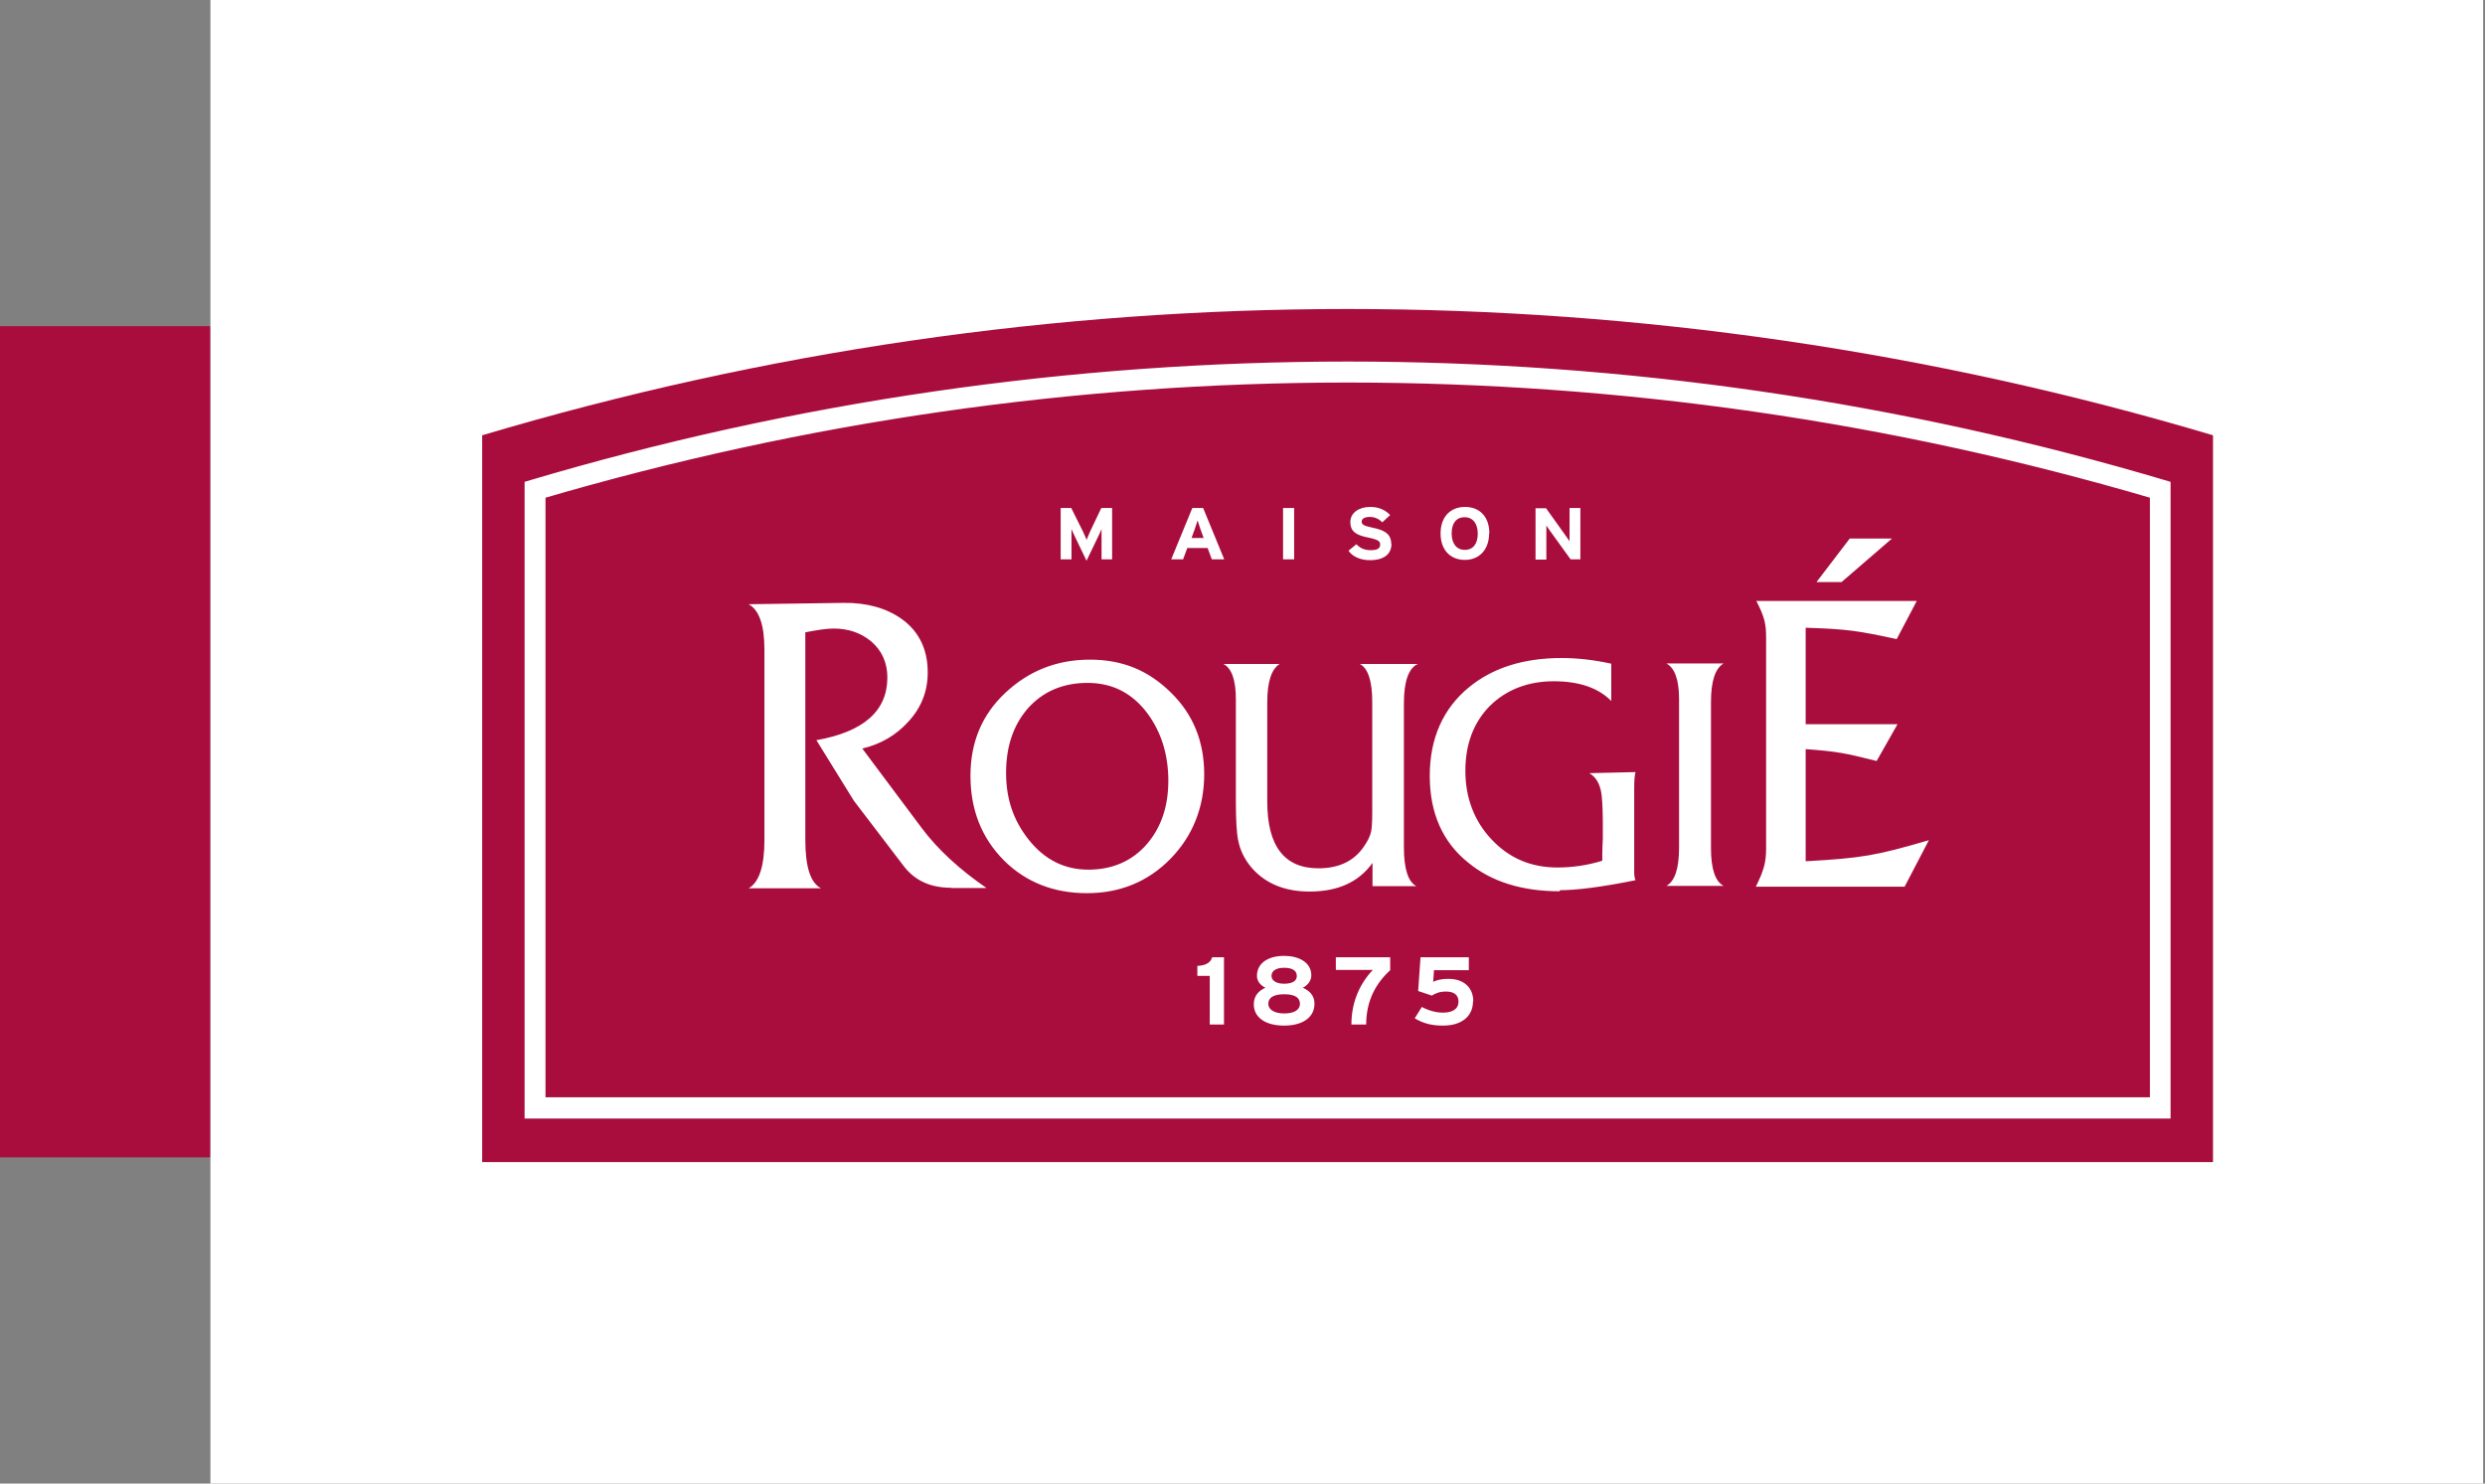
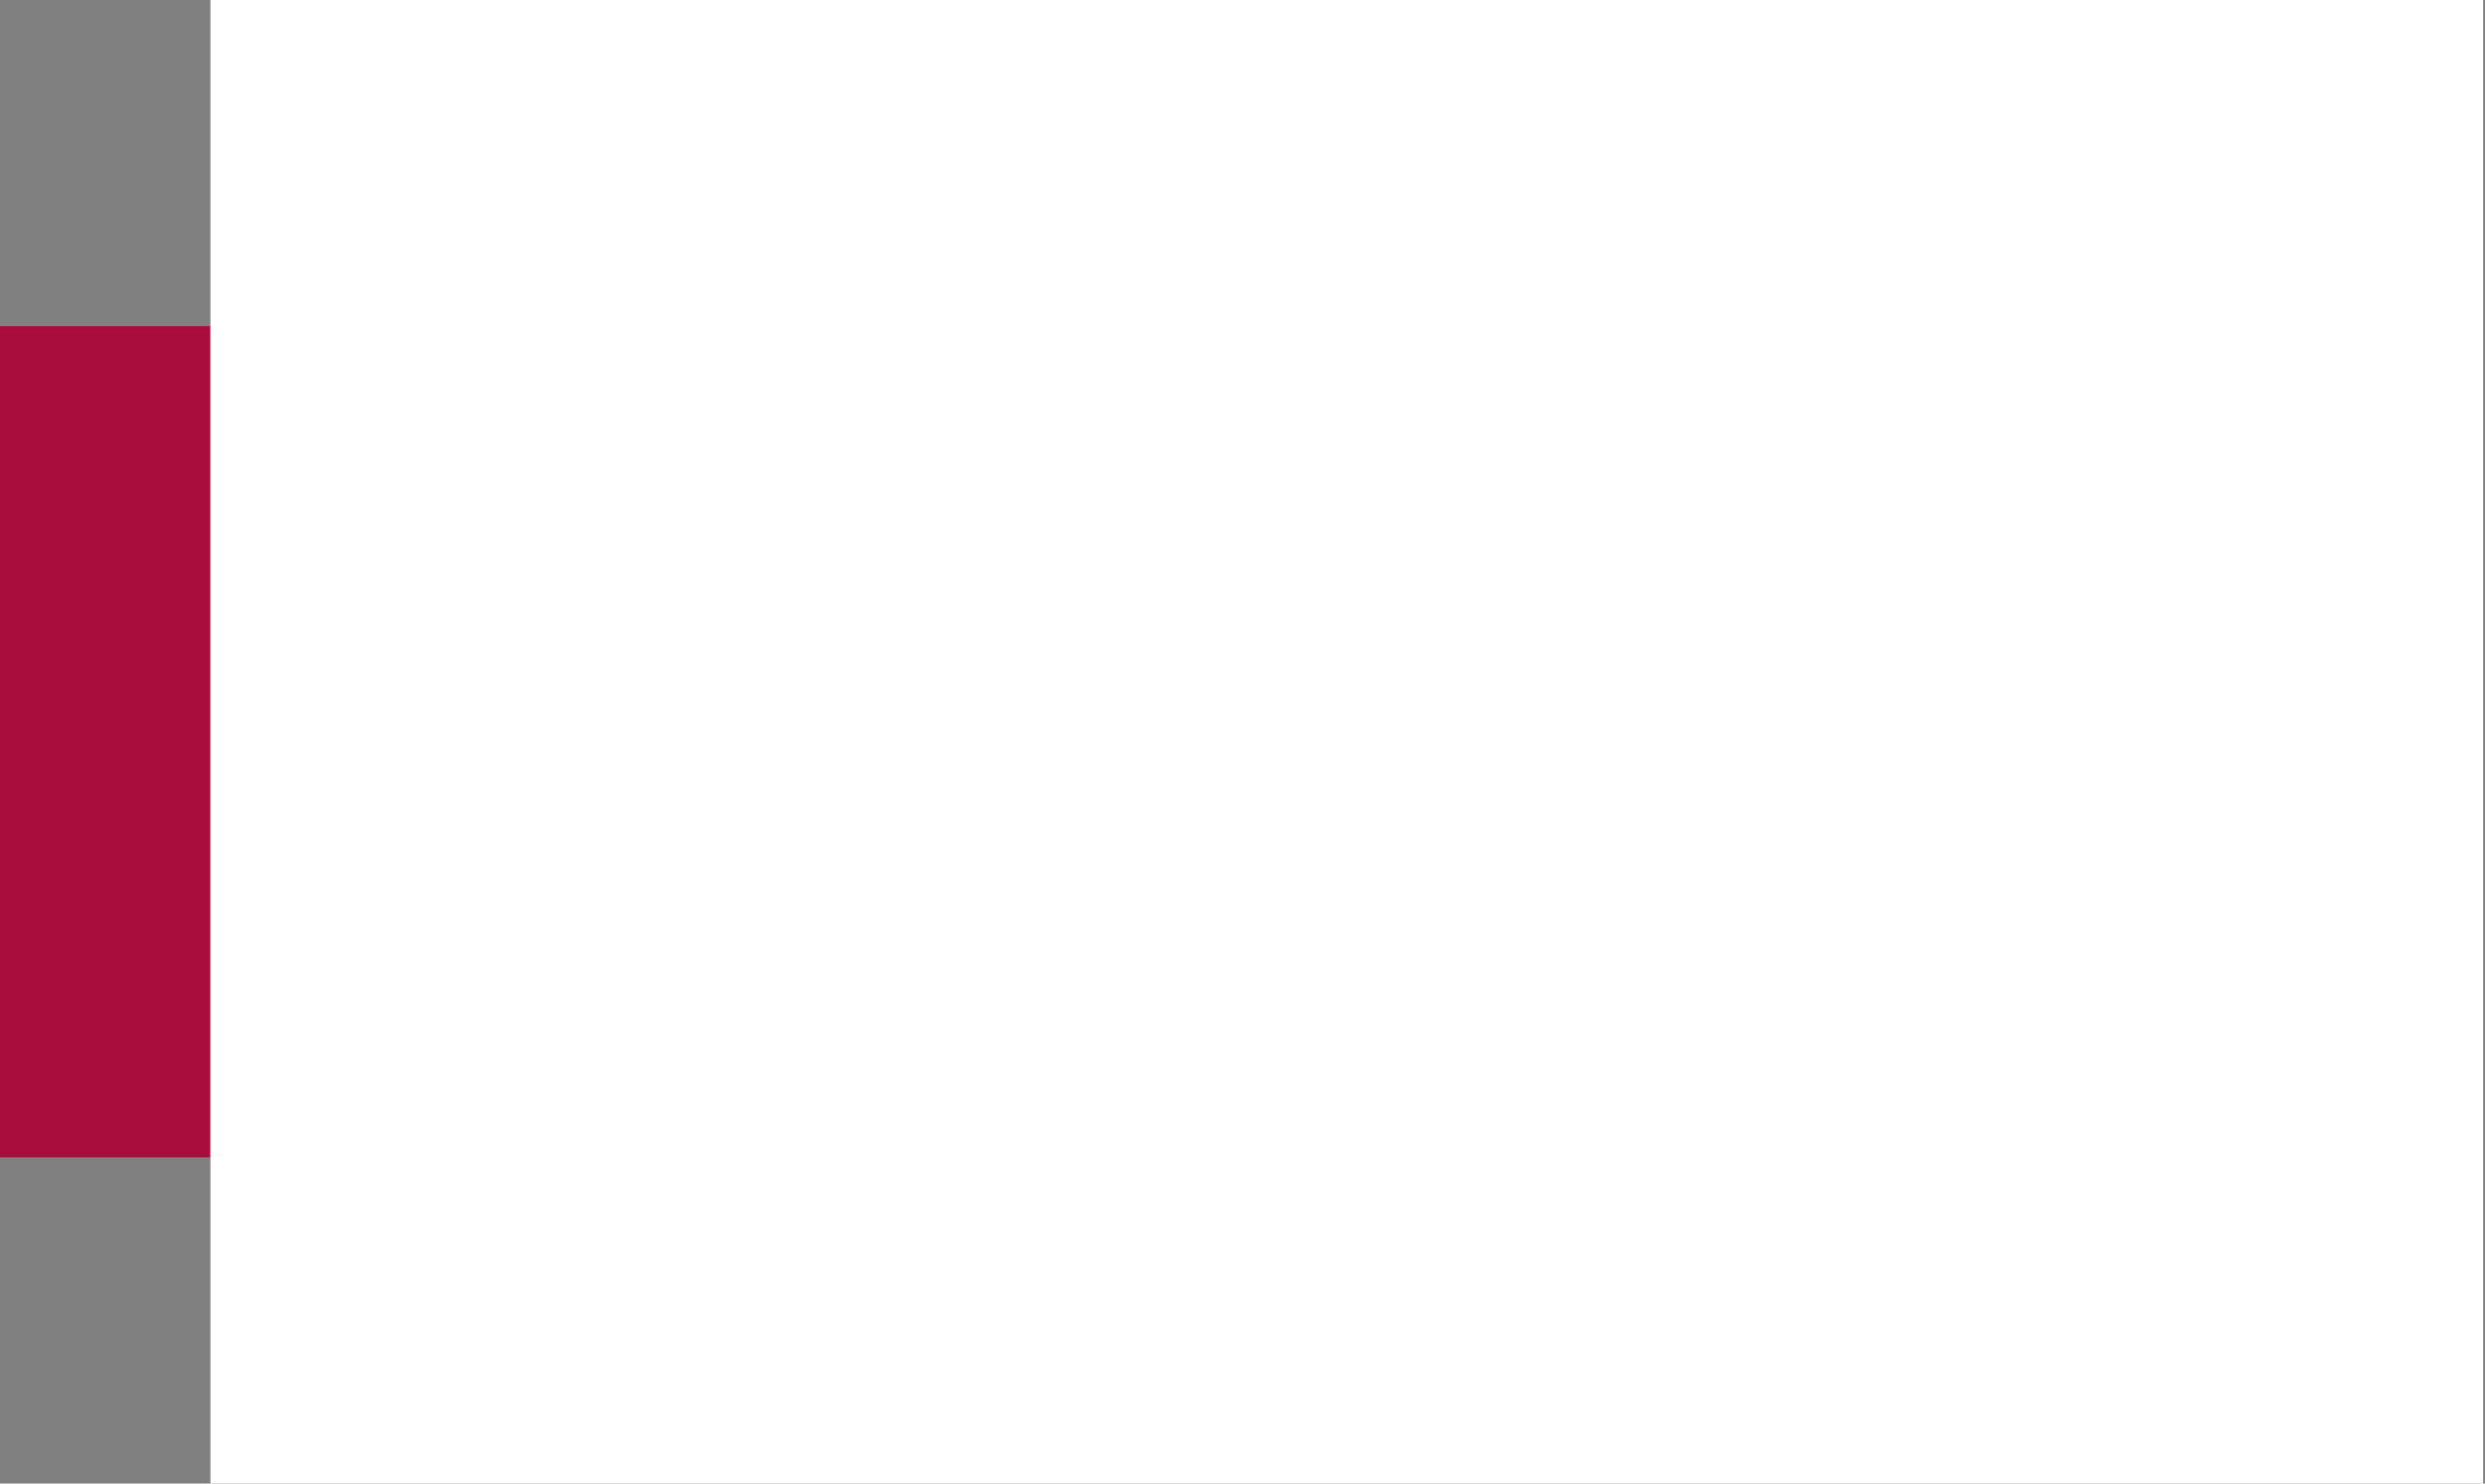
<svg xmlns="http://www.w3.org/2000/svg" width="201" height="120" viewBox="0 0 201 120" fill="none">
  <rect x="0" y="0" width="201" height="120" fill="#808080" stroke="none" />
  <rect y="26.383" width="17.021" height="67.234" fill="#A90D3E" />
  <rect x="17.02" width="183.83" height="120" fill="white" />
  <g clip-path="url(#clip0_1818_19842)">
-     <path d="M39 35.21C84.728 21.589 133.272 21.589 179 35.21V94H39V35.21Z" fill="#A90D3E" />
-     <path d="M109.011 29.504C86.669 29.504 64.35 32.718 42.691 39.167V90.218H175.308V39.167C153.65 32.718 131.33 29.504 109.011 29.504ZM174.135 89.015H43.865V40.064C65.054 33.855 86.968 30.684 109.011 30.684C131.053 30.684 152.967 33.833 174.156 40.064V89.015H174.135Z" fill="white" stroke="white" stroke-width="0.518" stroke-miterlimit="10" />
    <path d="M99.003 82.872H97.851V78.936H96.848V78.127C97.509 78.105 97.936 77.865 98.043 77.428H99.003V82.872ZM106.322 81.188C106.322 82.281 105.383 82.959 103.868 82.959C102.353 82.959 101.414 82.303 101.414 81.232C101.414 80.467 101.905 80.095 102.353 79.898C101.926 79.68 101.67 79.352 101.67 78.936C101.67 77.865 102.63 77.318 103.868 77.318C105.02 77.318 106.066 77.821 106.066 78.892C106.066 79.286 105.831 79.658 105.383 79.898C105.831 80.095 106.322 80.467 106.322 81.166V81.188ZM105.148 81.21C105.148 80.707 104.764 80.423 103.868 80.423C102.972 80.423 102.588 80.729 102.588 81.188C102.588 81.691 103.121 81.975 103.868 81.975C104.679 81.975 105.148 81.691 105.148 81.188V81.21ZM104.892 78.936C104.892 78.586 104.636 78.28 103.868 78.28C103.142 78.28 102.844 78.586 102.844 78.936C102.844 79.286 103.185 79.57 103.868 79.57C104.593 79.57 104.892 79.308 104.892 78.958V78.936ZM112.446 78.477C111.251 79.57 110.504 80.991 110.504 82.872H109.309C109.309 81.101 109.949 79.614 111.038 78.455H108.05V77.428H112.446V78.477ZM119.146 80.969C119.146 82.281 118.143 82.959 116.714 82.959C115.86 82.959 115.156 82.806 114.43 82.369L115.006 81.451C115.54 81.735 116.137 81.91 116.714 81.91C117.503 81.91 117.972 81.603 117.972 81.013C117.972 80.423 117.524 80.204 116.97 80.204C116.415 80.204 116.095 80.357 115.817 80.532L114.708 80.161L114.9 77.428H118.805V78.477H115.988L115.924 79.417C116.244 79.264 116.607 79.177 117.162 79.177C118.485 79.177 119.167 79.964 119.167 80.991L119.146 80.969Z" fill="white" />
-     <path d="M89.997 45.245H89.1V43.715C89.1 43.496 89.1 42.95 89.1 42.797C89.036 42.95 88.908 43.256 88.78 43.496L87.884 45.355L86.988 43.496C86.881 43.256 86.732 42.972 86.668 42.797C86.668 42.95 86.668 43.496 86.668 43.715V45.245H85.793V41.091H86.647L87.585 42.972C87.692 43.212 87.841 43.518 87.884 43.671C87.948 43.518 88.076 43.212 88.183 42.972L89.079 41.091H89.954V45.245H89.997ZM99.001 45.245H98.02L97.678 44.327H96.035L95.694 45.245H94.734L96.441 41.091H97.316L99.023 45.245H99.001ZM97.358 43.518L97.081 42.753C96.996 42.513 96.91 42.25 96.868 42.097C96.825 42.25 96.74 42.491 96.654 42.753L96.377 43.518H97.401H97.358ZM104.677 45.245H103.781V41.091H104.677V45.245ZM112.551 43.977C112.551 44.764 112.018 45.311 110.801 45.311C110.055 45.311 109.393 45.027 109.073 44.546L109.713 44.021C110.033 44.371 110.417 44.502 110.865 44.502C111.399 44.502 111.634 44.371 111.634 44.043C111.634 43.781 111.484 43.649 110.631 43.474C109.798 43.3 109.222 43.059 109.222 42.228C109.222 41.463 109.948 41.004 110.823 41.004C111.527 41.004 112.039 41.244 112.444 41.66L111.804 42.25C111.527 41.966 111.207 41.813 110.78 41.813C110.311 41.813 110.14 42.01 110.14 42.184C110.14 42.447 110.332 42.534 111.036 42.687C111.74 42.84 112.53 43.059 112.53 43.977H112.551ZM120.446 43.147C120.446 44.48 119.635 45.289 118.483 45.289C117.331 45.289 116.52 44.502 116.52 43.147C116.52 41.791 117.331 41.004 118.504 41.004C119.678 41.004 120.468 41.791 120.468 43.147H120.446ZM119.529 43.168C119.529 42.316 119.102 41.835 118.462 41.835C117.822 41.835 117.416 42.294 117.416 43.147C117.416 43.999 117.843 44.48 118.483 44.48C119.123 44.48 119.529 44.021 119.529 43.168ZM127.829 45.245H127.04L125.397 42.972C125.29 42.819 125.141 42.6 125.077 42.513C125.077 42.666 125.077 43.19 125.077 43.431V45.267H124.202V41.113H125.055L126.634 43.321C126.741 43.474 126.89 43.693 126.954 43.781C126.954 43.627 126.954 43.103 126.954 42.862V41.091H127.829V45.245Z" fill="white" />
-     <path d="M149.616 43.562H153.031L148.955 47.082H146.928L149.616 43.562ZM142.852 68.639V51.564C142.852 50.449 142.724 49.902 142.063 48.612H155.036L153.415 51.695C150.257 51.017 149.446 50.886 146.053 50.777V58.582H153.479L151.793 61.555C149.275 60.921 148.656 60.79 146.053 60.593V69.666C150.662 69.404 151.75 69.207 156.018 67.961L154.055 71.722H142.02C142.682 70.388 142.852 69.732 142.852 68.639ZM76.939 71.809C75.274 71.809 74.015 71.24 73.119 70.082L69.065 64.769L66.035 59.872C69.854 59.194 71.775 57.51 71.775 54.799C71.775 53.597 71.327 52.613 70.452 51.87C69.598 51.17 68.595 50.842 67.422 50.842C66.888 50.842 66.12 50.952 65.138 51.148V67.939C65.138 70.126 65.565 71.437 66.419 71.853H60.551C61.404 71.372 61.831 70.06 61.831 67.939V52.569C61.831 50.558 61.404 49.334 60.551 48.874L68.233 48.765C70.11 48.743 71.689 49.181 72.948 50.077C74.335 51.083 75.039 52.526 75.039 54.384C75.039 55.914 74.527 57.226 73.482 58.363C72.479 59.478 71.22 60.2 69.748 60.549L74.57 66.999C75.85 68.704 77.6 70.322 79.798 71.831H76.939V71.809ZM87.906 72.246C85.218 72.246 82.956 71.35 81.185 69.579C79.392 67.764 78.496 65.49 78.496 62.758C78.496 60.025 79.435 57.795 81.334 56.024C83.233 54.253 85.495 53.356 88.162 53.356C90.83 53.356 92.921 54.253 94.713 56.024C96.506 57.773 97.402 59.981 97.402 62.626C97.402 65.272 96.484 67.633 94.649 69.491C92.835 71.328 90.574 72.246 87.928 72.246H87.906ZM87.97 55.237C85.965 55.237 84.343 55.936 83.105 57.336C81.953 58.691 81.377 60.396 81.377 62.517C81.377 64.638 81.974 66.343 83.169 67.874C84.471 69.535 86.093 70.344 88.034 70.344C89.976 70.344 91.598 69.644 92.793 68.245C93.924 66.912 94.5 65.228 94.5 63.151C94.5 61.074 93.945 59.238 92.814 57.707C91.576 56.046 89.955 55.237 87.97 55.237ZM126.166 72.093C123.114 72.093 120.661 71.328 118.783 69.797C116.692 68.136 115.646 65.775 115.646 62.758C115.646 59.74 116.713 57.314 118.825 55.587C120.746 54.012 123.242 53.225 126.315 53.225C127.595 53.225 128.94 53.378 130.327 53.684V56.702C129.302 55.652 127.745 55.105 125.675 55.105C123.605 55.105 121.834 55.783 120.49 57.117C119.167 58.472 118.527 60.221 118.527 62.364C118.527 64.507 119.231 66.409 120.661 67.917C122.09 69.426 123.84 70.169 125.974 70.169C127.19 70.169 128.406 69.994 129.601 69.623V69.076C129.601 68.704 129.623 68.289 129.644 67.852C129.644 67.414 129.644 66.933 129.644 66.431C129.644 65.928 129.623 65.425 129.601 64.966C129.58 64.507 129.537 64.157 129.473 63.895C129.324 63.26 129.025 62.823 128.556 62.539L132.29 62.452C132.226 62.67 132.183 63.086 132.183 63.698V70.585C132.183 70.847 132.226 71.044 132.29 71.197C129.601 71.743 127.553 72.006 126.166 72.006V72.093ZM134.786 71.656C135.469 71.284 135.811 70.257 135.811 68.551V56.548C135.811 54.996 135.469 54.034 134.786 53.663H139.417C138.734 54.056 138.393 55.105 138.393 56.789V68.595C138.393 70.278 138.734 71.306 139.417 71.656H134.786ZM111.016 71.678V69.797C109.906 71.35 108.22 72.115 105.916 72.115C103.91 72.115 102.331 71.459 101.221 70.169C100.667 69.513 100.304 68.77 100.154 67.983C100.026 67.414 99.963 66.343 99.963 64.813V56.548C99.963 54.996 99.621 54.056 98.96 53.706H103.505C102.843 54.122 102.502 55.149 102.502 56.811V64.835C102.502 68.442 103.889 70.235 106.641 70.235C108.306 70.235 109.522 69.644 110.311 68.486C110.632 68.027 110.824 67.633 110.909 67.24C110.952 66.999 110.994 66.518 110.994 65.753V56.767C110.994 55.084 110.653 54.056 109.991 53.706H114.686C113.939 54.034 113.555 55.105 113.555 56.898V68.529C113.555 70.278 113.896 71.328 114.558 71.678H110.994H111.016Z" fill="white" />
  </g>
  <defs>
    <clipPath id="clip0_1818_19842">
-       <rect width="140" height="69" fill="white" transform="translate(39 25)" />
-     </clipPath>
+       </clipPath>
  </defs>
</svg>